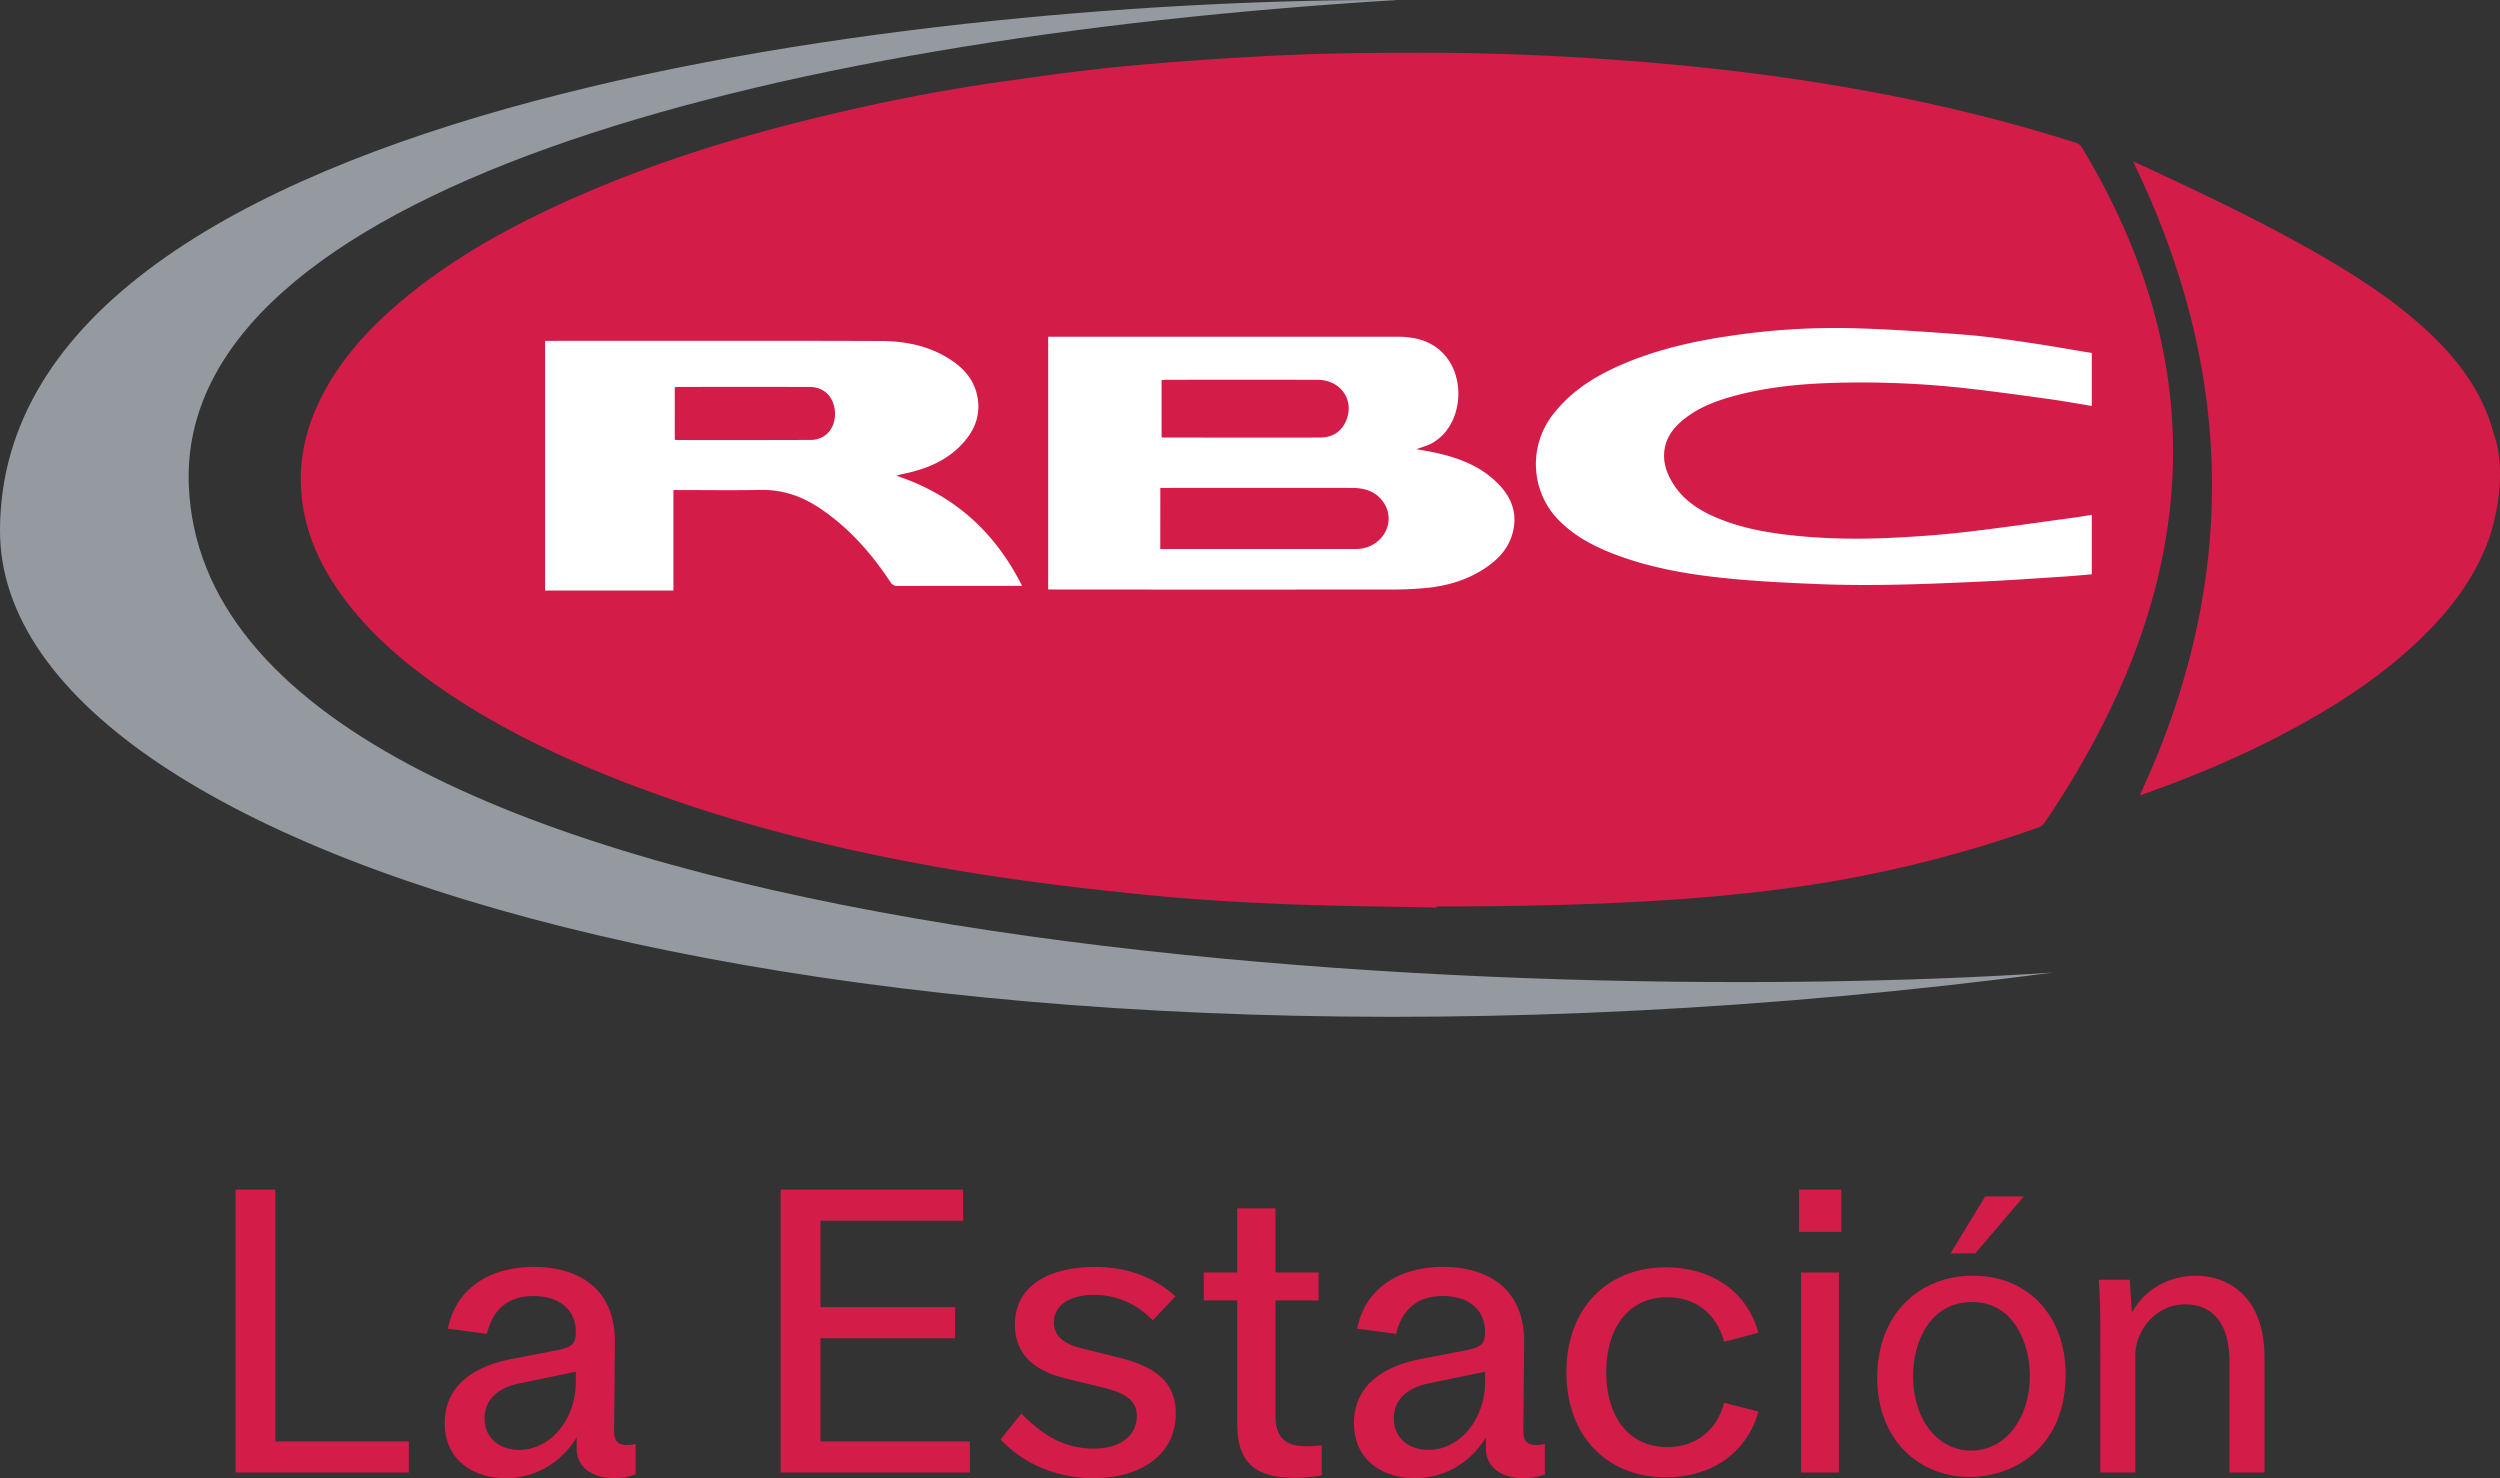
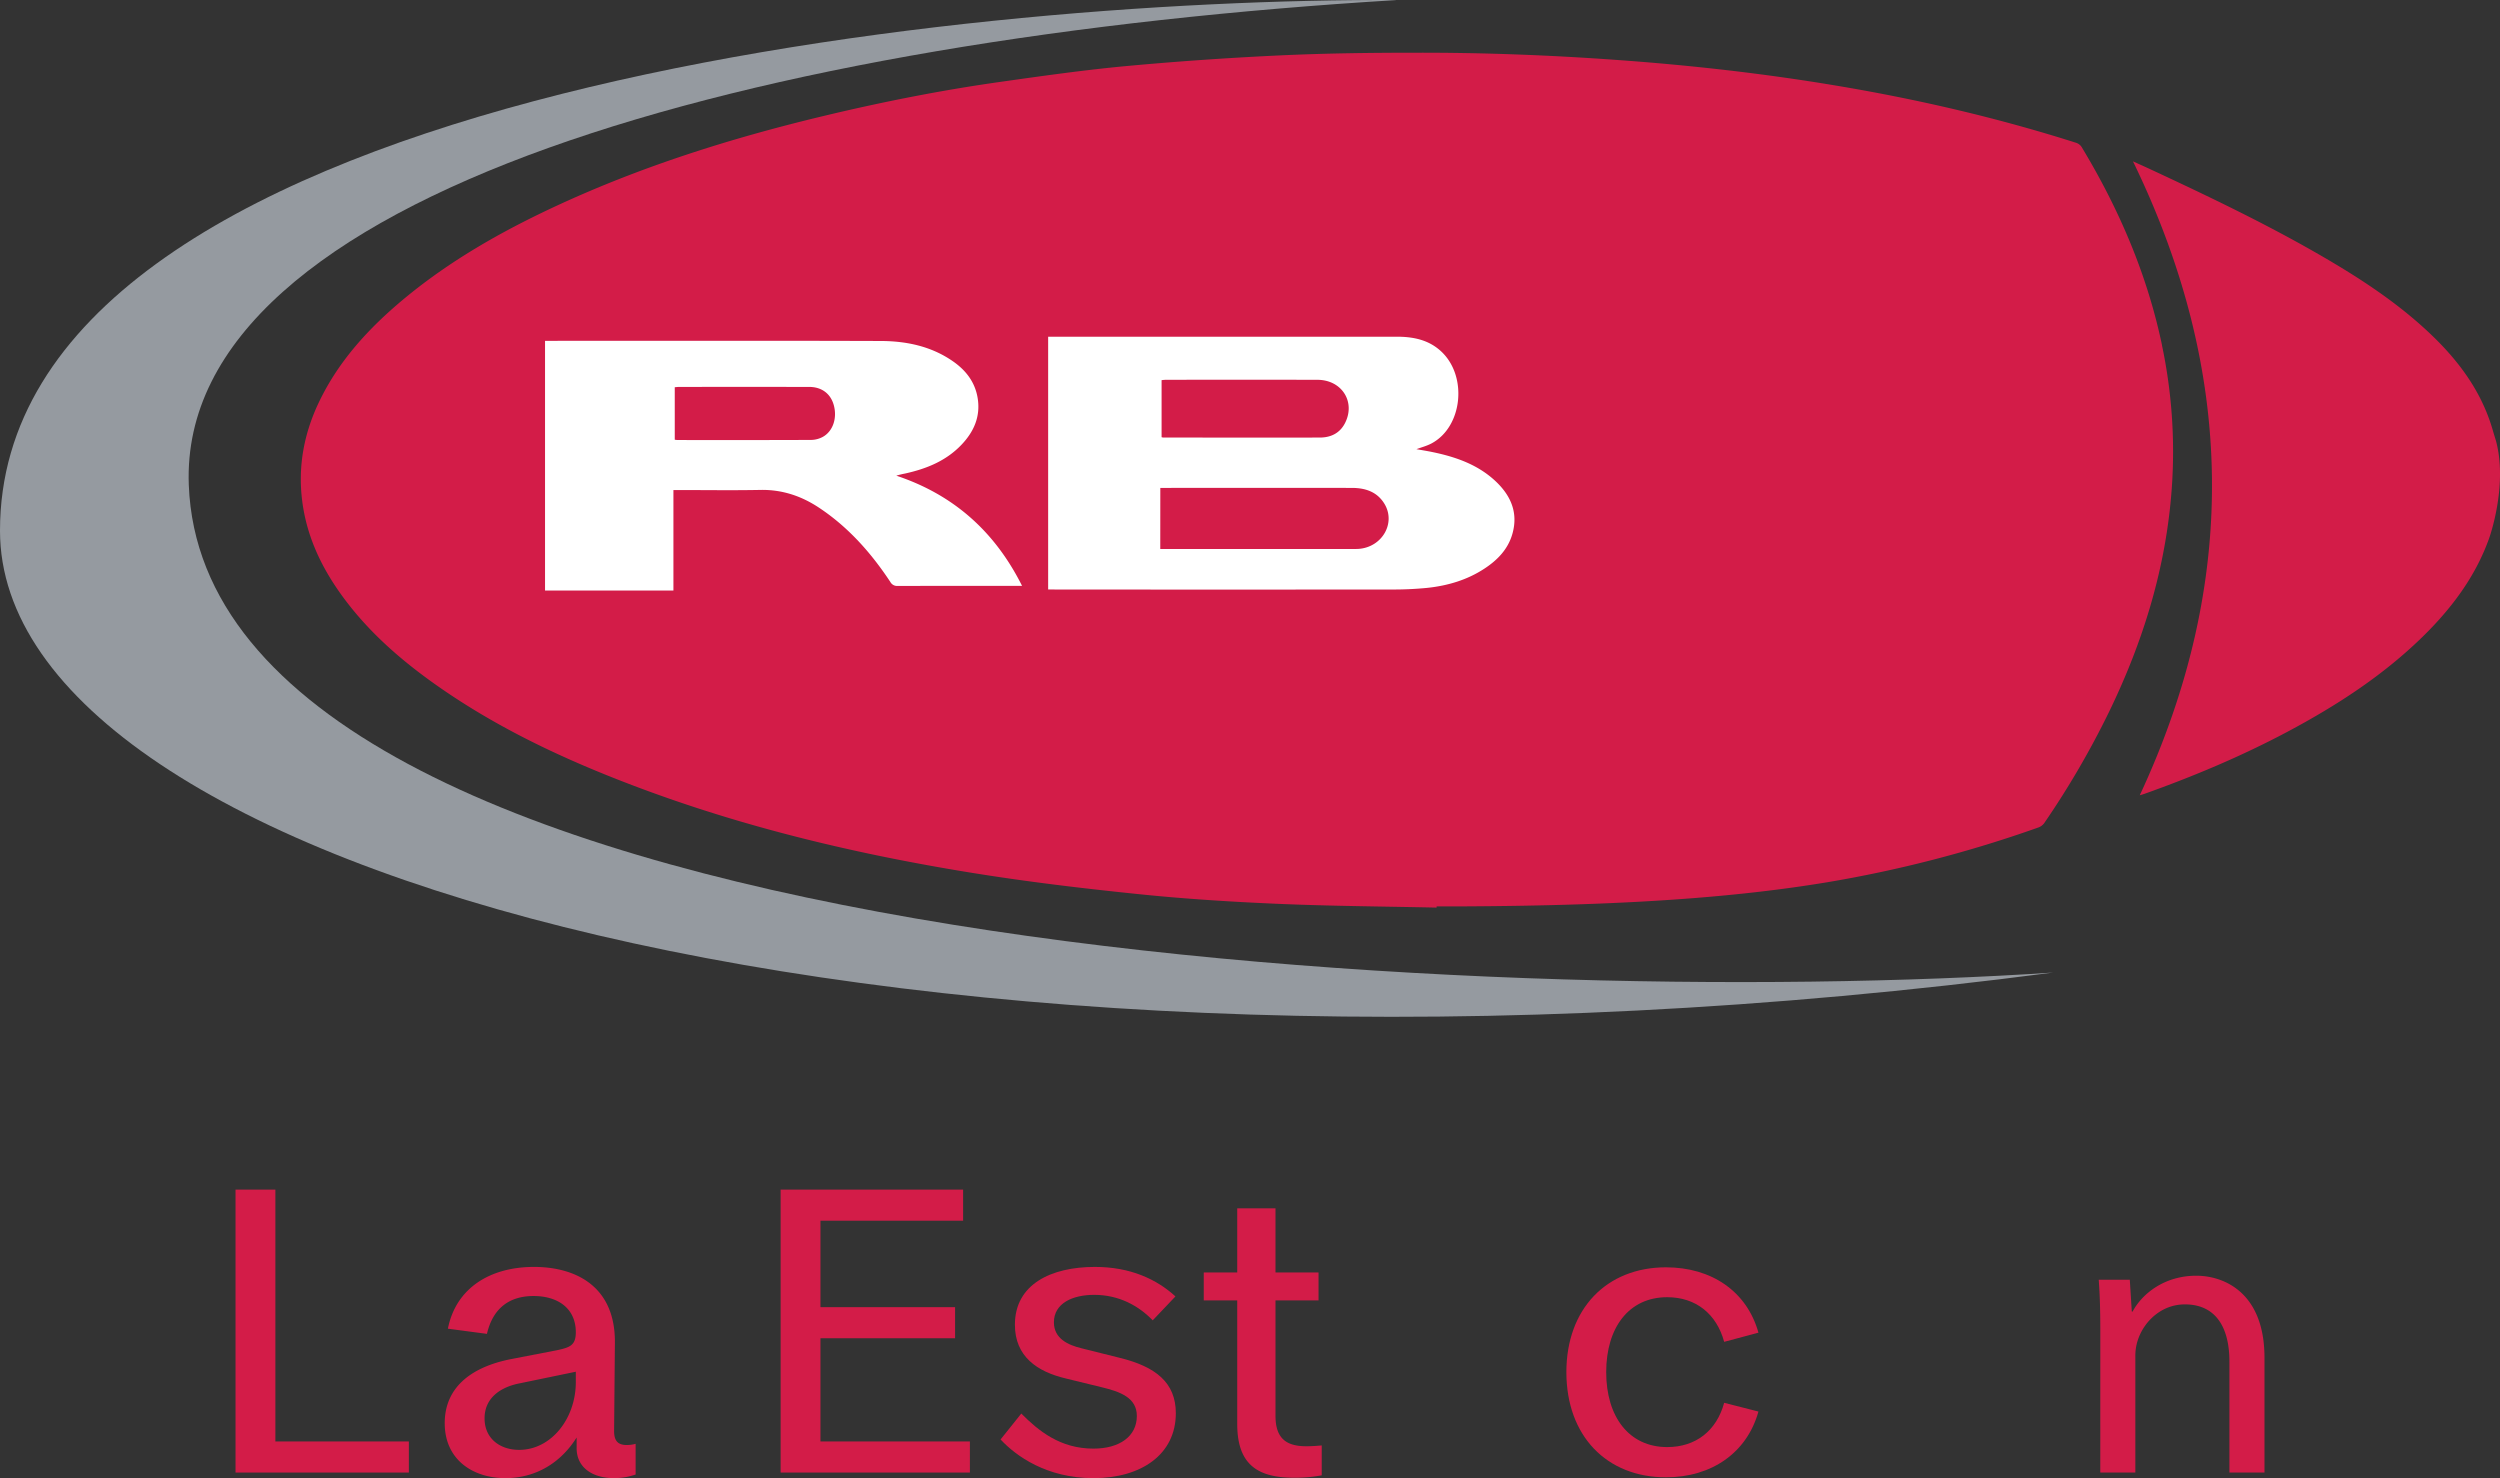
<svg xmlns="http://www.w3.org/2000/svg" id="Capa_1" data-name="Capa 1" width="2061.34" height="1218.75" viewBox="0 0 2061.34 1218.75">
  <rect x="0" y="0" width="2061.34" height="1218.75" fill="#333333" stroke="none" />
  <defs>
    <style>
      .cls-1 {
        fill: #d31c48;
      }

      .cls-2 {
        fill: #fff;
      }

      .cls-3 {
        fill: #959aa0;
      }
    </style>
  </defs>
  <g>
    <g>
      <path class="cls-1" d="M1949.74-1329.64c-11.36,31.4-30.93,57.31-54.52,80.41-33,32.28-71.26,57-111.78,78.56-37.83,20.09-77.21,36.63-117.53,51-1,.36-2.07.65-4,1.24,81.58-175.07,79-348.78-5.6-522.7,5.69,2.58,10.1,4.55,14.48,6.59,47,21.9,93.83,44.23,138.82,70.15,33.59,19.36,66,40.41,94,67.53,22.49,21.76,40.4,46.53,49.24,77,.88,3.07,1.84,6.11,2.76,9.16C1964.93-1376.14,1952-1335.79,1949.74-1329.64Zm-269.5-160C1668-1548,1644.73-1602,1614-1652.92a8.64,8.64,0,0,0-4.36-3.44c-64.2-20.46-129.67-35.69-196.08-46.89-60.43-10.2-121.26-17.08-182.4-21.46-55.12-4-110.31-6.1-165.55-6-37.56,0-75.15.48-112.66,2.22q-63,2.94-125.83,8.72c-34.87,3.23-69.59,8.15-104.27,13.06-49.7,7-98.9,16.79-147.71,28.54-75.51,18.18-149.34,41.43-219.9,74.28-44.74,20.83-87.43,45.12-125.48,76.9-28.2,23.57-52.76,50.28-68.91,83.85-12.6,26.15-17.8,53.66-14,82.56,3.46,26.68,14.09,50.62,29.26,72.64,21.82,31.69,50.17,56.8,81.45,78.8,43.56,30.69,90.94,54.23,140.21,74.1,97.59,39.39,199.18,64.15,302.79,80.81,44.53,7.15,89.38,12.53,134.25,17.14,38.46,4,77.11,6.47,115.74,8.13,43.83,1.9,87.72,2.17,131.58,3.14v-1h22.29c63.24-.36,126.43-1.86,189.5-6.81,36.77-2.89,73.4-7,109.77-13a1028.88,1028.88,0,0,0,174.76-45.3,10.27,10.27,0,0,0,4.75-3.64,718.12,718.12,0,0,0,53.5-91.85c28.26-58.32,47-119.29,51.61-184.27a424.45,424.45,0,0,0-8.11-117.92Z" transform="translate(102.4 1774.17)" />
      <g>
        <path class="cls-2" d="M761.84-1288.14v-208.4h287.38c13.55,0,26.2,2.46,36.55,12,22.14,20.37,17.85,62.34-7.84,76-3.9,2.08-8.29,3.19-12.43,4.74,4.24.75,8.82,1.47,13.34,2.41,18.72,3.9,36.54,10,51,23.15,13.12,11.94,19.91,26.38,14.74,44.39-3.62,12.61-12.28,21.5-23,28.52-14.24,9.36-30.18,14.06-46.91,15.86a286.9,286.9,0,0,1-30.61,1.37q-138,.13-276,0Zm92.44-33.35H1012c1.82,0,3.64,0,5.46-.08,19.69-1.18,31.42-21.36,21.56-37.36-6.07-9.85-15.8-12.93-26.7-12.94q-77-.12-153.91,0h-4.08Zm1.09-92.2a10,10,0,0,0,1.29.3c43,0,86.09.1,129.13,0,8.91,0,16.42-3.42,20.76-11.82,9-17.43-2.47-35.74-22.64-35.79q-62.67-.15-125.35,0a28.66,28.66,0,0,0-3.19.3Z" transform="translate(102.4 1774.17)" />
        <path class="cls-2" d="M452.86-1370.08v82.82H347v-205.88h4.75c90.72,0,181.45-.18,272.15.13,21,.07,41.28,4.28,59,16.45,10.91,7.46,18.69,17.29,20.84,30.76,2.44,15.24-3.24,27.78-13.51,38.5-12.69,13.25-28.94,19.75-46.47,23.6a68,68,0,0,0-7.13,1.74c47.15,15.69,81.25,46,103.69,90.85h-4.91q-48.78,0-97.59.06a6.28,6.28,0,0,1-6.07-3.23c-15.91-24.06-34.75-45.35-59-61.38-14.6-9.64-30.43-14.9-48.22-14.55-22.14.43-44.3.1-66.44.1Zm1.1-41.53a21.55,21.55,0,0,0,2.39.26c36.73,0,73.46.08,110.19-.09a20.65,20.65,0,0,0,9.54-2.54c8.41-4.69,11.93-15.59,9-26.16-2.61-9.46-10-15-20.27-15q-53.61-.06-107.25,0c-1.2,0-2.39.16-3.6.26Z" transform="translate(102.4 1774.17)" />
-         <path class="cls-2" d="M1622.36-1483.14v43.68c-11.9-1.93-23.58-4.06-35.32-5.69-21.49-3-43-5.91-64.53-8.43a779.6,779.6,0,0,0-99-5.17c-32.56.32-64.93,2.57-96.52,11.18-14.66,4-28.78,9.36-40.84,19-9,7.14-15.54,15.9-16.38,27.75-.71,10,3,19,8.48,27.12,8.24,12.34,20.21,20.07,33.47,25.84,19,8.28,39.17,12.24,59.68,14.66,29.47,3.47,59,3.85,88.58,2.33,20-1,40-2.5,59.89-4.83,29.88-3.48,59.66-7.87,89.48-11.91,4.26-.57,8.5-1.35,13-2.07v49.06c-7.78.64-15.54,1.39-23.31,1.89-22,1.41-43.91,3-65.88,4-46.78,2.18-93.58,4.11-140.41,2-23.37-1-46.77-2.14-70-4.45-33.5-3.31-66.63-8.94-98.11-21.64-15.59-6.29-30-14.43-41.94-26.58-22.93-23.4-25-60.46-5-86.55,15.69-20.54,36.88-33.2,60.16-42.93,28.08-11.73,57.57-18.2,87.57-22.56a586.2,586.2,0,0,1,101.84-6.07c30.36.9,60.71,3,91,5.37,17.42,1.34,34.76,4,52.07,6.5S1604.8-1486,1622.36-1483.14Z" transform="translate(102.4 1774.17)" />
      </g>
      <path class="cls-3" d="M53.26-1374.45c-8.89-239.88,467.82-367.69,996.22-399.69C686.83-1775.8-102.4-1695.86-102.4-1336.6c0,280.2,750.53,488,1692.9,364.33C1124.36-941.14,67.6-988.24,53.26-1374.45Z" transform="translate(102.4 1774.17)" />
    </g>
    <g>
      <path class="cls-1" d="M124.66-585.64H234.72V-560H91.8V-793.29h32.86Z" transform="translate(102.4 1774.17)" />
      <path class="cls-1" d="M264.29-600.76c0-27.92,19.71-46,55.19-52.89l37.46-7.23c10.51-2.3,15.44-3.94,15.44-14.79,0-19.71-14.79-29.89-34.83-29.89-19.71,0-33.51,9.85-38.44,31.21l-32.2-4.27c6.58-33.51,34.83-50.93,71-50.93,32.85,0,67.35,14.79,66.69,63.08l-.65,72.28c0,8.22,3.28,11.5,10.51,11.5a27.67,27.67,0,0,0,7.23-1v25.3a54.39,54.39,0,0,1-17.74,3c-18.4,0-30.89-9.2-30.89-24.64v-8.87c-13.14,21-33.84,33.51-58.8,33.51C287.94-555.42,264.29-570.2,264.29-600.76ZM372.38-634.6v-8.54l-47.64,9.86c-15.11,3.28-27.6,12.15-27.6,28.58,0,16.76,12.81,26,28.58,26C352-578.74,372.38-604.37,372.38-634.6Z" transform="translate(102.4 1774.17)" />
      <path class="cls-1" d="M574.1-585.64H697.31V-560H541.25V-793.29H691.72v25.63H574.1v71.3h111v25.62h-111Z" transform="translate(102.4 1774.17)" />
-       <path class="cls-1" d="M722.61-587.29l17.08-21.35c14.13,14.13,31.87,28.91,59.47,28.91,21.68,0,35.81-10.19,35.81-26.94,0-15.11-13.8-20-28.91-23.66l-29.57-7.22c-23.66-5.59-42.06-18.07-42.06-44.36,0-33.18,29.57-47.64,66-47.64,29.24,0,50.92,10.19,66.37,24.32l-18.73,19.71c-11.83-12.16-27.93-21-48.3-21-17.74,0-33.18,6.9-33.18,22.67,0,13.47,11.83,18.73,22.67,21.36l31.54,7.88c29.57,7.23,46.32,20.37,46.32,45.67,0,33.84-28.25,53.55-68,53.55C760.72-555.42,735.42-573.49,722.61-587.29Z" transform="translate(102.4 1774.17)" />
+       <path class="cls-1" d="M722.61-587.29l17.08-21.35c14.13,14.13,31.87,28.91,59.47,28.91,21.68,0,35.81-10.19,35.81-26.94,0-15.11-13.8-20-28.91-23.66l-29.57-7.22c-23.66-5.59-42.06-18.07-42.06-44.36,0-33.18,29.57-47.64,66-47.64,29.24,0,50.92,10.19,66.37,24.32l-18.73,19.71c-11.83-12.16-27.93-21-48.3-21-17.74,0-33.18,6.9-33.18,22.67,0,13.47,11.83,18.73,22.67,21.36l31.54,7.88c29.57,7.23,46.32,20.37,46.32,45.67,0,33.84-28.25,53.55-68,53.55C760.72-555.42,735.42-573.49,722.61-587.29" transform="translate(102.4 1774.17)" />
      <path class="cls-1" d="M987.41-582.36v24.64a118.44,118.44,0,0,1-22.67,2c-30.23,0-47-10.84-47-44.35V-701.95h-27.6v-23h27.6v-52.89H949.3v52.89h35.48v23H949.3v95.28c0,19.71,10.18,25,25.63,25C979.2-581.7,983.47-582,987.41-582.36Z" transform="translate(102.4 1774.17)" />
-       <path class="cls-1" d="M1014-600.76c0-27.92,19.71-46,55.2-52.89l37.45-7.23c10.51-2.3,15.44-3.94,15.44-14.79,0-19.71-14.78-29.89-34.82-29.89-19.72,0-33.52,9.85-38.44,31.21l-32.2-4.27c6.57-33.51,34.83-50.93,71-50.93,32.85,0,67.35,14.79,66.69,63.08l-.66,72.28c0,8.22,3.29,11.5,10.52,11.5a27.59,27.59,0,0,0,7.22-1v25.3a54.3,54.3,0,0,1-17.74,3c-18.4,0-30.88-9.2-30.88-24.64v-8.87c-13.14,21-33.84,33.51-58.81,33.51C1037.68-555.42,1014-570.2,1014-600.76Zm108.09-33.84v-8.54l-47.64,9.86c-15.11,3.28-27.59,12.15-27.59,28.58,0,16.76,12.81,26,28.58,26C1101.74-578.74,1122.11-604.37,1122.11-634.6Z" transform="translate(102.4 1774.17)" />
      <path class="cls-1" d="M1319.24-617.51l28.26,7.22c-9.53,34.17-38.77,54.21-76.23,54.21-49,0-82.13-34.16-82.13-86.73,0-52.24,33.18-86.41,82.13-86.41,37.46,0,66.7,19.71,76.23,53.88l-28.26,7.56c-6.24-23-23.33-36.8-47-36.8-31.54,0-50.27,25-50.27,61.77S1240.72-581,1272.26-581C1295.91-581,1313-594.51,1319.24-617.51Z" transform="translate(102.4 1774.17)" />
-       <path class="cls-1" d="M1381-758.46v-34.83h34.82v34.83ZM1382.65-560V-724.95h31.21V-560Z" transform="translate(102.4 1774.17)" />
-       <path class="cls-1" d="M1600.8-640.84c0,58.81-41.07,84.44-79.18,84.44-42.71,0-76.22-31.54-76.22-81.81,0-52.9,35.15-84.11,78.85-84.11C1569.92-722.32,1600.8-689.14,1600.8-640.84ZM1475-639.2c0,34.83,19.71,61.11,48,61.11,27.59,0,48.29-25.95,48.29-61.76,0-26.94-13.47-60.78-47.64-60.78C1489.75-700.63,1475-669.09,1475-639.2Zm91.33-148.5-40.08,47h-20.37l28.58-47Z" transform="translate(102.4 1774.17)" />
      <path class="cls-1" d="M1629.38-676c0-16.76-.32-29.9-1.31-43h25.63l1.64,26.28h.66c7.88-14.78,26.28-29.57,52.56-29.57,22,0,56.19,13.14,56.19,67.68V-560h-28.92v-91.66c0-25.63-9.52-47-36.79-47-18.73,0-33.52,13.47-38.77,29.57a41.39,41.39,0,0,0-2,13.47V-560h-28.92Z" transform="translate(102.4 1774.17)" />
    </g>
  </g>
</svg>